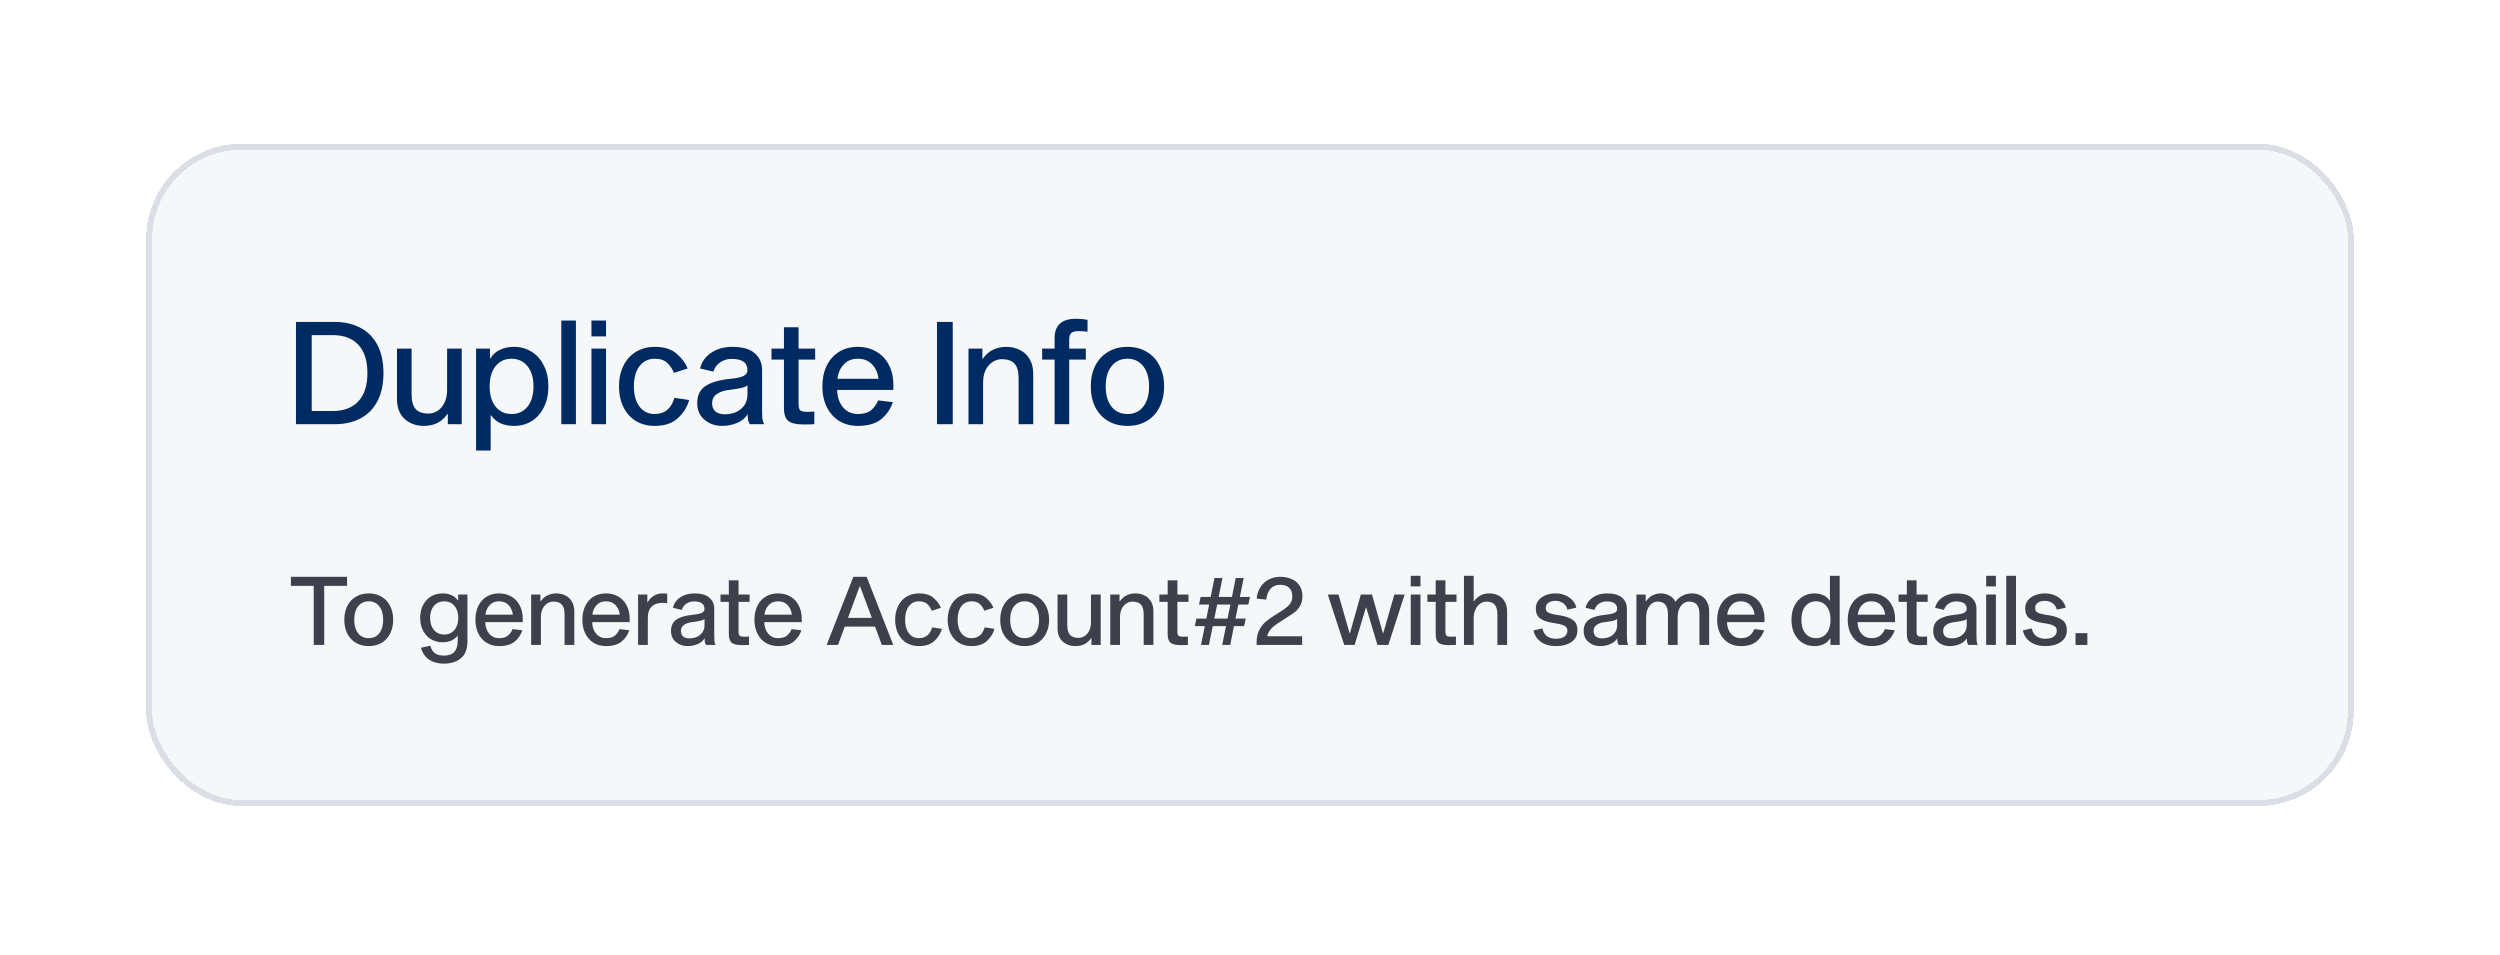
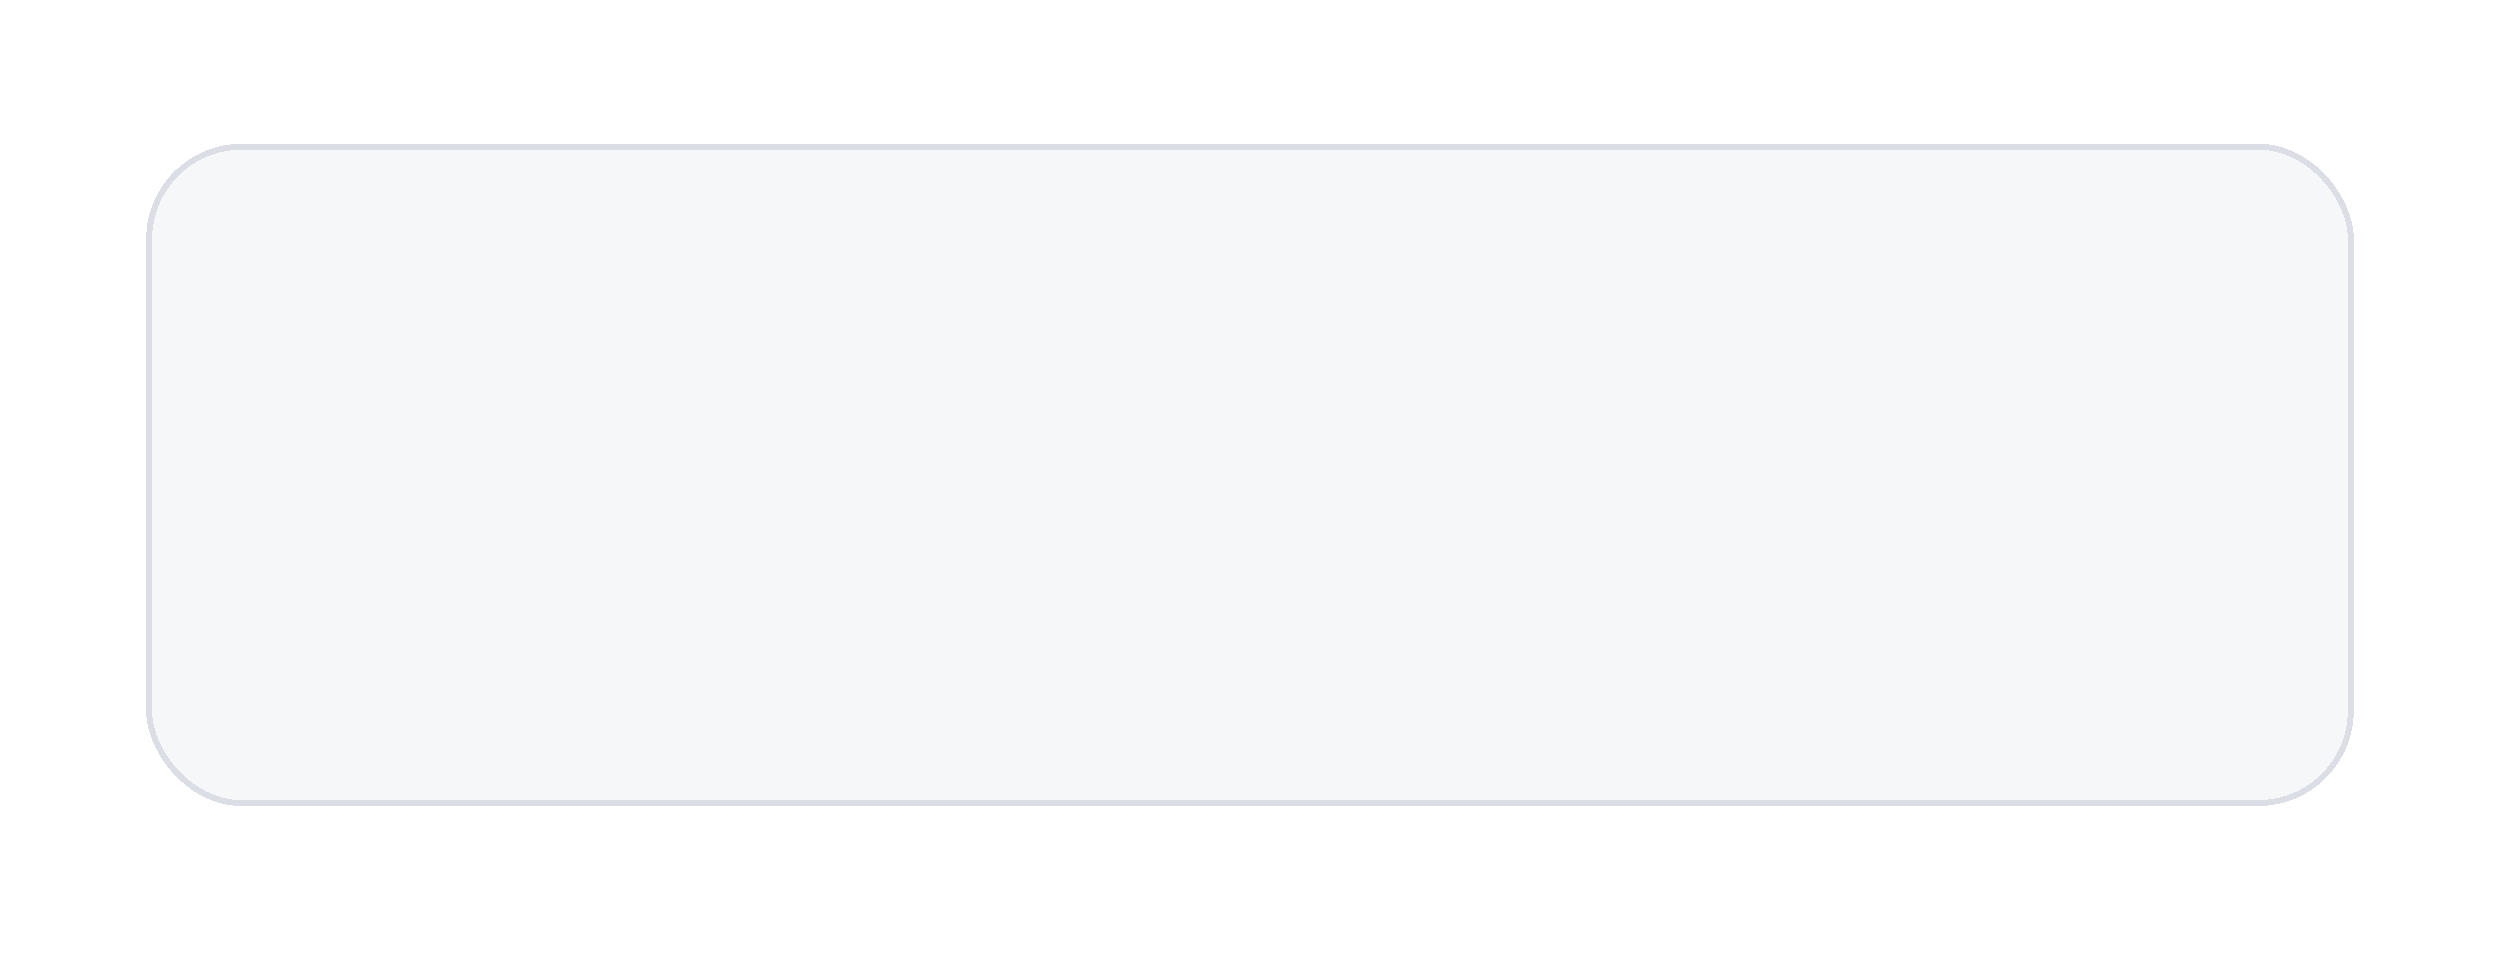
<svg xmlns="http://www.w3.org/2000/svg" width="419" height="160" viewBox="0 0 419 160" fill="none">
  <g filter="url(#filter0_d_18195_630107)">
    <rect x="24.5" y="12.093" width="370" height="111" rx="16" fill="#F6F7F9" shape-rendering="crispEdges" />
    <rect x="25" y="12.593" width="369" height="110" rx="15.5" stroke="#DCDEE6" shape-rendering="crispEdges" />
-     <path d="M56.108 41.957C57.756 41.957 59.188 42.285 60.404 42.941C61.636 43.581 62.588 44.541 63.26 45.821C63.932 47.101 64.268 48.669 64.268 50.525C64.268 52.381 63.932 53.949 63.26 55.229C62.588 56.509 61.636 57.477 60.404 58.133C59.188 58.773 57.756 59.093 56.108 59.093H49.604V41.957H56.108ZM55.772 56.885C57.628 56.885 59.06 56.341 60.068 55.253C61.076 54.165 61.58 52.589 61.58 50.525C61.58 48.461 61.076 46.885 60.068 45.797C59.06 44.709 57.628 44.165 55.772 44.165H52.244V56.885H55.772ZM74.959 57.413C74.063 58.725 72.751 59.381 71.023 59.381C69.759 59.381 68.695 58.997 67.831 58.229C66.967 57.461 66.535 56.325 66.535 54.821V46.421H68.983V54.077C68.983 55.245 69.215 56.077 69.679 56.573C70.143 57.069 70.847 57.317 71.791 57.317C72.351 57.317 72.863 57.165 73.327 56.861C73.807 56.557 74.191 56.109 74.479 55.517C74.783 54.925 74.935 54.213 74.935 53.381V46.421H77.383V59.093H75.055V57.413H74.959ZM86.148 59.381C85.284 59.381 84.516 59.229 83.844 58.925C83.188 58.605 82.684 58.173 82.332 57.629H82.236V63.509H79.788V46.421H82.116V48.053H82.212C82.564 47.445 83.084 46.973 83.772 46.637C84.46 46.301 85.252 46.133 86.148 46.133C87.268 46.133 88.26 46.413 89.124 46.973C90.004 47.517 90.684 48.293 91.164 49.301C91.66 50.293 91.908 51.445 91.908 52.757C91.908 54.069 91.66 55.229 91.164 56.237C90.684 57.229 90.004 58.005 89.124 58.565C88.26 59.109 87.268 59.381 86.148 59.381ZM85.716 48.125C84.612 48.125 83.724 48.541 83.052 49.373C82.396 50.205 82.068 51.333 82.068 52.757C82.068 54.181 82.396 55.309 83.052 56.141C83.724 56.973 84.612 57.389 85.716 57.389C86.852 57.389 87.748 56.981 88.404 56.165C89.076 55.333 89.412 54.197 89.412 52.757C89.412 51.317 89.076 50.189 88.404 49.373C87.748 48.541 86.852 48.125 85.716 48.125ZM96.522 41.717V59.093H94.074V41.717H96.522ZM101.572 46.421V59.093H99.124V46.421H101.572ZM101.572 41.717V44.381H99.124V41.717H101.572ZM109.719 57.389C111.415 57.389 112.519 56.485 113.031 54.677L115.503 55.037C115.199 56.173 114.575 57.181 113.631 58.061C112.703 58.941 111.399 59.381 109.719 59.381C108.535 59.381 107.487 59.109 106.575 58.565C105.679 58.005 104.983 57.229 104.487 56.237C103.991 55.229 103.743 54.069 103.743 52.757C103.743 51.445 103.991 50.293 104.487 49.301C104.983 48.293 105.679 47.517 106.575 46.973C107.487 46.413 108.543 46.133 109.743 46.133C111.343 46.133 112.575 46.525 113.439 47.309C114.319 48.077 114.919 48.893 115.239 49.757L112.935 50.501C112.727 49.893 112.375 49.349 111.879 48.869C111.399 48.373 110.687 48.125 109.743 48.125C108.671 48.125 107.815 48.541 107.175 49.373C106.551 50.189 106.239 51.317 106.239 52.757C106.239 54.181 106.551 55.309 107.175 56.141C107.815 56.973 108.663 57.389 109.719 57.389ZM125.685 59.093C125.573 58.981 125.477 58.773 125.397 58.469C125.333 58.165 125.301 57.813 125.301 57.413C124.917 58.069 124.317 58.565 123.501 58.901C122.701 59.221 121.877 59.381 121.029 59.381C120.277 59.381 119.581 59.229 118.941 58.925C118.301 58.605 117.789 58.165 117.405 57.605C117.037 57.029 116.853 56.357 116.853 55.589C116.853 54.293 117.301 53.341 118.197 52.733C119.093 52.109 120.445 51.701 122.253 51.509C123.421 51.397 124.213 51.229 124.629 51.005C125.061 50.781 125.277 50.461 125.277 50.045C125.277 48.781 124.389 48.149 122.613 48.149C121.925 48.149 121.301 48.333 120.741 48.701C120.181 49.053 119.789 49.581 119.565 50.285L117.333 49.757C117.605 48.637 118.229 47.757 119.205 47.117C120.181 46.461 121.349 46.133 122.709 46.133C124.437 46.133 125.701 46.493 126.501 47.213C127.317 47.917 127.725 48.845 127.725 49.997V56.357C127.725 57.157 127.741 57.749 127.773 58.133C127.821 58.501 127.917 58.821 128.061 59.093H125.685ZM125.277 52.565C125.101 52.757 124.725 52.917 124.149 53.045C123.589 53.157 122.869 53.269 121.989 53.381C121.237 53.477 120.605 53.709 120.093 54.077C119.597 54.429 119.349 54.933 119.349 55.589C119.349 56.197 119.541 56.661 119.925 56.981C120.309 57.285 120.837 57.437 121.509 57.437C122.117 57.437 122.709 57.325 123.285 57.101C123.861 56.861 124.333 56.493 124.701 55.997C125.085 55.485 125.277 54.853 125.277 54.101V52.565ZM136.478 56.981V59.093C136.126 59.125 135.526 59.141 134.678 59.141C133.494 59.141 132.646 58.949 132.134 58.565C131.638 58.181 131.39 57.445 131.39 56.357V48.269H129.302V46.421H131.39V42.845H133.838V46.421H136.622V48.269H133.838V55.709C133.838 56.269 133.942 56.629 134.15 56.789C134.358 56.949 134.734 57.029 135.278 57.029L136.478 56.981ZM149.639 55.397C149.287 56.501 148.647 57.445 147.719 58.229C146.791 58.997 145.479 59.381 143.783 59.381C142.615 59.381 141.575 59.109 140.663 58.565C139.767 58.005 139.071 57.229 138.575 56.237C138.079 55.229 137.831 54.077 137.831 52.781C137.831 51.469 138.071 50.309 138.551 49.301C139.047 48.293 139.735 47.517 140.615 46.973C141.511 46.413 142.559 46.133 143.759 46.133C144.927 46.133 145.959 46.397 146.855 46.925C147.767 47.437 148.471 48.181 148.967 49.157C149.479 50.117 149.735 51.261 149.735 52.589C149.735 52.925 149.727 53.181 149.711 53.357H140.303C140.335 54.541 140.663 55.509 141.287 56.261C141.927 57.013 142.759 57.389 143.783 57.389C144.759 57.389 145.511 57.165 146.039 56.717C146.567 56.253 146.943 55.717 147.167 55.109L149.639 55.397ZM143.759 48.125C142.767 48.125 141.975 48.453 141.383 49.109C140.807 49.749 140.463 50.541 140.351 51.485H147.239C147.127 50.525 146.775 49.725 146.183 49.085C145.591 48.445 144.783 48.125 143.759 48.125ZM157.038 41.957H159.678V59.093H157.038V41.957ZM164.743 48.101C165.207 47.429 165.775 46.933 166.447 46.613C167.119 46.293 167.863 46.133 168.679 46.133C169.479 46.133 170.215 46.301 170.887 46.637C171.575 46.957 172.127 47.461 172.543 48.149C172.959 48.821 173.167 49.669 173.167 50.693V59.093H170.719V51.437C170.719 50.269 170.487 49.437 170.023 48.941C169.559 48.445 168.855 48.197 167.911 48.197C167.367 48.197 166.855 48.349 166.375 48.653C165.895 48.957 165.503 49.405 165.199 49.997C164.911 50.589 164.767 51.301 164.767 52.133V59.093H162.319V46.421H164.647V48.101H164.743ZM180.663 43.493C180.215 43.493 179.855 43.589 179.583 43.781C179.327 43.973 179.199 44.357 179.199 44.933V46.421H181.983V48.269H179.199V59.093H176.751V48.269H174.663V46.421H176.751V44.693C176.751 42.517 177.935 41.429 180.303 41.429C181.023 41.429 181.679 41.485 182.271 41.597V43.589C181.759 43.525 181.223 43.493 180.663 43.493ZM188.961 46.133C190.193 46.133 191.273 46.413 192.201 46.973C193.129 47.517 193.841 48.293 194.337 49.301C194.849 50.293 195.105 51.445 195.105 52.757C195.105 54.069 194.849 55.229 194.337 56.237C193.841 57.229 193.129 58.005 192.201 58.565C191.273 59.109 190.193 59.381 188.961 59.381C187.729 59.381 186.649 59.109 185.721 58.565C184.793 58.005 184.073 57.229 183.561 56.237C183.065 55.229 182.817 54.069 182.817 52.757C182.817 51.445 183.065 50.293 183.561 49.301C184.073 48.293 184.793 47.517 185.721 46.973C186.649 46.413 187.729 46.133 188.961 46.133ZM188.961 57.389C190.081 57.389 190.961 56.981 191.601 56.165C192.257 55.333 192.585 54.197 192.585 52.757C192.585 51.317 192.257 50.189 191.601 49.373C190.961 48.541 190.081 48.125 188.961 48.125C187.841 48.125 186.953 48.541 186.297 49.373C185.641 50.189 185.313 51.317 185.313 52.757C185.313 54.197 185.641 55.333 186.297 56.165C186.953 56.981 187.841 57.389 188.961 57.389Z" fill="#002A62" />
-     <path d="M54.34 86.189V96.093H52.58V86.189H48.756V84.669H58.164V86.189H54.34ZM61.801 87.453C62.622 87.453 63.342 87.64 63.961 88.013C64.579 88.376 65.054 88.893 65.385 89.565C65.726 90.227 65.897 90.995 65.897 91.869C65.897 92.744 65.726 93.517 65.385 94.189C65.054 94.851 64.579 95.368 63.961 95.741C63.342 96.104 62.622 96.285 61.801 96.285C60.979 96.285 60.259 96.104 59.641 95.741C59.022 95.368 58.542 94.851 58.201 94.189C57.87 93.517 57.705 92.744 57.705 91.869C57.705 90.995 57.87 90.227 58.201 89.565C58.542 88.893 59.022 88.376 59.641 88.013C60.259 87.64 60.979 87.453 61.801 87.453ZM61.801 94.957C62.547 94.957 63.134 94.685 63.561 94.141C63.998 93.587 64.217 92.829 64.217 91.869C64.217 90.909 63.998 90.157 63.561 89.613C63.134 89.059 62.547 88.781 61.801 88.781C61.054 88.781 60.462 89.059 60.025 89.613C59.587 90.157 59.369 90.909 59.369 91.869C59.369 92.829 59.587 93.587 60.025 94.141C60.462 94.685 61.054 94.957 61.801 94.957ZM78.343 95.501C78.343 96.781 77.98 97.72 77.255 98.317C76.529 98.925 75.575 99.229 74.391 99.229C73.442 99.229 72.626 99.011 71.943 98.573C71.271 98.136 70.807 97.464 70.551 96.557L72.119 96.221C72.279 96.819 72.546 97.245 72.919 97.501C73.303 97.757 73.793 97.885 74.391 97.885C75.938 97.885 76.711 97.064 76.711 95.421V94.573H76.647C76.412 94.904 76.082 95.165 75.655 95.357C75.228 95.549 74.737 95.645 74.183 95.645C73.457 95.645 72.807 95.475 72.231 95.133C71.665 94.792 71.223 94.312 70.903 93.693C70.583 93.075 70.423 92.36 70.423 91.549C70.423 90.749 70.583 90.04 70.903 89.421C71.223 88.792 71.665 88.307 72.231 87.965C72.807 87.624 73.457 87.453 74.183 87.453C74.759 87.453 75.271 87.56 75.719 87.773C76.167 87.976 76.503 88.259 76.727 88.621H76.791V87.645H78.343V95.501ZM74.455 94.349C75.169 94.349 75.74 94.093 76.167 93.581C76.594 93.069 76.807 92.392 76.807 91.549C76.807 90.717 76.594 90.051 76.167 89.549C75.74 89.037 75.169 88.781 74.455 88.781C73.74 88.781 73.164 89.037 72.727 89.549C72.3 90.051 72.087 90.717 72.087 91.549C72.087 92.381 72.3 93.059 72.727 93.581C73.164 94.093 73.74 94.349 74.455 94.349ZM87.552 93.629C87.318 94.365 86.891 94.995 86.272 95.517C85.654 96.029 84.779 96.285 83.648 96.285C82.87 96.285 82.176 96.104 81.568 95.741C80.971 95.368 80.507 94.851 80.176 94.189C79.846 93.517 79.68 92.749 79.68 91.885C79.68 91.011 79.84 90.237 80.16 89.565C80.491 88.893 80.95 88.376 81.536 88.013C82.134 87.64 82.832 87.453 83.632 87.453C84.411 87.453 85.099 87.629 85.696 87.981C86.304 88.323 86.774 88.819 87.104 89.469C87.446 90.109 87.616 90.872 87.616 91.757C87.616 91.981 87.611 92.152 87.6 92.269H81.328C81.35 93.059 81.568 93.704 81.984 94.205C82.411 94.707 82.966 94.957 83.648 94.957C84.299 94.957 84.8 94.808 85.152 94.509C85.504 94.2 85.755 93.843 85.904 93.437L87.552 93.629ZM83.632 88.781C82.971 88.781 82.443 89 82.048 89.437C81.664 89.864 81.435 90.392 81.36 91.021H85.952C85.878 90.381 85.643 89.848 85.248 89.421C84.854 88.995 84.315 88.781 83.632 88.781ZM90.638 88.765C90.947 88.317 91.326 87.987 91.774 87.773C92.222 87.56 92.718 87.453 93.262 87.453C93.795 87.453 94.286 87.565 94.734 87.789C95.193 88.003 95.561 88.339 95.838 88.797C96.115 89.245 96.254 89.811 96.254 90.493V96.093H94.622V90.989C94.622 90.211 94.467 89.656 94.158 89.325C93.849 88.995 93.379 88.829 92.75 88.829C92.387 88.829 92.046 88.931 91.726 89.133C91.406 89.336 91.145 89.635 90.942 90.029C90.75 90.424 90.654 90.899 90.654 91.453V96.093H89.022V87.645H90.574V88.765H90.638ZM105.474 93.629C105.239 94.365 104.812 94.995 104.194 95.517C103.575 96.029 102.7 96.285 101.57 96.285C100.791 96.285 100.098 96.104 99.49 95.741C98.892 95.368 98.428 94.851 98.098 94.189C97.767 93.517 97.602 92.749 97.602 91.885C97.602 91.011 97.762 90.237 98.082 89.565C98.412 88.893 98.871 88.376 99.458 88.013C100.055 87.64 100.754 87.453 101.554 87.453C102.332 87.453 103.02 87.629 103.618 87.981C104.226 88.323 104.695 88.819 105.026 89.469C105.367 90.109 105.538 90.872 105.538 91.757C105.538 91.981 105.532 92.152 105.522 92.269H99.25C99.271 93.059 99.49 93.704 99.906 94.205C100.332 94.707 100.887 94.957 101.57 94.957C102.22 94.957 102.722 94.808 103.074 94.509C103.426 94.2 103.676 93.843 103.826 93.437L105.474 93.629ZM101.554 88.781C100.892 88.781 100.364 89 99.97 89.437C99.586 89.864 99.356 90.392 99.282 91.021H103.874C103.799 90.381 103.564 89.848 103.17 89.421C102.775 88.995 102.236 88.781 101.554 88.781ZM108.495 88.925H108.559C108.783 88.499 109.114 88.147 109.551 87.869C109.989 87.592 110.495 87.453 111.071 87.453C111.338 87.453 111.589 87.48 111.823 87.533V89.101C111.525 89.059 111.247 89.037 110.991 89.037C110.255 89.037 109.669 89.245 109.231 89.661C108.794 90.067 108.575 90.717 108.575 91.613V96.093H106.943V87.645H108.495V88.925ZM118.347 96.093C118.272 96.019 118.208 95.88 118.155 95.677C118.112 95.475 118.091 95.24 118.091 94.973C117.835 95.411 117.435 95.741 116.891 95.965C116.358 96.179 115.808 96.285 115.243 96.285C114.742 96.285 114.278 96.184 113.851 95.981C113.424 95.768 113.083 95.475 112.827 95.101C112.582 94.717 112.459 94.269 112.459 93.757C112.459 92.893 112.758 92.259 113.355 91.853C113.952 91.437 114.854 91.165 116.059 91.037C116.838 90.963 117.366 90.851 117.643 90.701C117.931 90.552 118.075 90.339 118.075 90.061C118.075 89.219 117.483 88.797 116.299 88.797C115.84 88.797 115.424 88.92 115.051 89.165C114.678 89.4 114.416 89.752 114.267 90.221L112.779 89.869C112.96 89.123 113.376 88.536 114.027 88.109C114.678 87.672 115.456 87.453 116.363 87.453C117.515 87.453 118.358 87.693 118.891 88.173C119.435 88.643 119.707 89.261 119.707 90.029V94.269C119.707 94.803 119.718 95.197 119.739 95.453C119.771 95.699 119.835 95.912 119.931 96.093H118.347ZM118.075 91.741C117.958 91.869 117.707 91.976 117.323 92.061C116.95 92.136 116.47 92.211 115.883 92.285C115.382 92.349 114.96 92.504 114.619 92.749C114.288 92.984 114.123 93.32 114.123 93.757C114.123 94.163 114.251 94.472 114.507 94.685C114.763 94.888 115.115 94.989 115.563 94.989C115.968 94.989 116.363 94.915 116.747 94.765C117.131 94.605 117.446 94.36 117.691 94.029C117.947 93.688 118.075 93.267 118.075 92.765V91.741ZM125.542 94.685V96.093C125.307 96.115 124.907 96.125 124.342 96.125C123.553 96.125 122.987 95.997 122.646 95.741C122.315 95.485 122.15 94.995 122.15 94.269V88.877H120.758V87.645H122.15V85.261H123.782V87.645H125.638V88.877H123.782V93.837C123.782 94.211 123.851 94.451 123.99 94.557C124.129 94.664 124.379 94.717 124.742 94.717L125.542 94.685ZM134.316 93.629C134.081 94.365 133.655 94.995 133.036 95.517C132.417 96.029 131.543 96.285 130.412 96.285C129.633 96.285 128.94 96.104 128.332 95.741C127.735 95.368 127.271 94.851 126.94 94.189C126.609 93.517 126.444 92.749 126.444 91.885C126.444 91.011 126.604 90.237 126.924 89.565C127.255 88.893 127.713 88.376 128.3 88.013C128.897 87.64 129.596 87.453 130.396 87.453C131.175 87.453 131.863 87.629 132.46 87.981C133.068 88.323 133.537 88.819 133.868 89.469C134.209 90.109 134.38 90.872 134.38 91.757C134.38 91.981 134.375 92.152 134.364 92.269H128.092C128.113 93.059 128.332 93.704 128.748 94.205C129.175 94.707 129.729 94.957 130.412 94.957C131.063 94.957 131.564 94.808 131.916 94.509C132.268 94.2 132.519 93.843 132.668 93.437L134.316 93.629ZM130.396 88.781C129.735 88.781 129.207 89 128.812 89.437C128.428 89.864 128.199 90.392 128.124 91.021H132.716C132.641 90.381 132.407 89.848 132.012 89.421C131.617 88.995 131.079 88.781 130.396 88.781ZM141.585 93.021L140.449 96.093H138.545L143.025 84.669H145.249L149.713 96.093H147.793L146.657 93.021H141.585ZM144.145 86.269H144.081L142.129 91.549H146.113L144.145 86.269ZM154.013 94.957C155.144 94.957 155.88 94.355 156.221 93.149L157.869 93.389C157.666 94.147 157.25 94.819 156.621 95.405C156.002 95.992 155.133 96.285 154.013 96.285C153.224 96.285 152.525 96.104 151.917 95.741C151.32 95.368 150.856 94.851 150.525 94.189C150.194 93.517 150.029 92.744 150.029 91.869C150.029 90.995 150.194 90.227 150.525 89.565C150.856 88.893 151.32 88.376 151.917 88.013C152.525 87.64 153.229 87.453 154.029 87.453C155.096 87.453 155.917 87.715 156.493 88.237C157.08 88.749 157.48 89.293 157.693 89.869L156.157 90.365C156.018 89.96 155.784 89.597 155.453 89.277C155.133 88.947 154.658 88.781 154.029 88.781C153.314 88.781 152.744 89.059 152.317 89.613C151.901 90.157 151.693 90.909 151.693 91.869C151.693 92.819 151.901 93.571 152.317 94.125C152.744 94.68 153.309 94.957 154.013 94.957ZM162.818 94.957C163.948 94.957 164.684 94.355 165.026 93.149L166.674 93.389C166.471 94.147 166.055 94.819 165.426 95.405C164.807 95.992 163.938 96.285 162.818 96.285C162.028 96.285 161.33 96.104 160.722 95.741C160.124 95.368 159.66 94.851 159.33 94.189C158.999 93.517 158.834 92.744 158.834 91.869C158.834 90.995 158.999 90.227 159.33 89.565C159.66 88.893 160.124 88.376 160.722 88.013C161.33 87.64 162.034 87.453 162.834 87.453C163.9 87.453 164.722 87.715 165.298 88.237C165.884 88.749 166.284 89.293 166.498 89.869L164.962 90.365C164.823 89.96 164.588 89.597 164.258 89.277C163.938 88.947 163.463 88.781 162.834 88.781C162.119 88.781 161.548 89.059 161.122 89.613C160.706 90.157 160.498 90.909 160.498 91.869C160.498 92.819 160.706 93.571 161.122 94.125C161.548 94.68 162.114 94.957 162.818 94.957ZM171.734 87.453C172.555 87.453 173.275 87.64 173.894 88.013C174.513 88.376 174.987 88.893 175.318 89.565C175.659 90.227 175.83 90.995 175.83 91.869C175.83 92.744 175.659 93.517 175.318 94.189C174.987 94.851 174.513 95.368 173.894 95.741C173.275 96.104 172.555 96.285 171.734 96.285C170.913 96.285 170.193 96.104 169.574 95.741C168.955 95.368 168.475 94.851 168.134 94.189C167.803 93.517 167.638 92.744 167.638 91.869C167.638 90.995 167.803 90.227 168.134 89.565C168.475 88.893 168.955 88.376 169.574 88.013C170.193 87.64 170.913 87.453 171.734 87.453ZM171.734 94.957C172.481 94.957 173.067 94.685 173.494 94.141C173.931 93.587 174.15 92.829 174.15 91.869C174.15 90.909 173.931 90.157 173.494 89.613C173.067 89.059 172.481 88.781 171.734 88.781C170.987 88.781 170.395 89.059 169.958 89.613C169.521 90.157 169.302 90.909 169.302 91.869C169.302 92.829 169.521 93.587 169.958 94.141C170.395 94.685 170.987 94.957 171.734 94.957ZM182.861 94.973C182.264 95.848 181.389 96.285 180.237 96.285C179.394 96.285 178.685 96.029 178.109 95.517C177.533 95.005 177.245 94.248 177.245 93.245V87.645H178.877V92.749C178.877 93.528 179.032 94.083 179.341 94.413C179.65 94.744 180.12 94.909 180.749 94.909C181.122 94.909 181.464 94.808 181.773 94.605C182.093 94.403 182.349 94.104 182.541 93.709C182.744 93.315 182.845 92.84 182.845 92.285V87.645H184.477V96.093H182.925V94.973H182.861ZM187.697 88.765C188.006 88.317 188.385 87.987 188.833 87.773C189.281 87.56 189.777 87.453 190.321 87.453C190.854 87.453 191.345 87.565 191.793 87.789C192.251 88.003 192.619 88.339 192.897 88.797C193.174 89.245 193.313 89.811 193.313 90.493V96.093H191.681V90.989C191.681 90.211 191.526 89.656 191.217 89.325C190.907 88.995 190.438 88.829 189.809 88.829C189.446 88.829 189.105 88.931 188.785 89.133C188.465 89.336 188.203 89.635 188.001 90.029C187.809 90.424 187.713 90.899 187.713 91.453V96.093H186.081V87.645H187.633V88.765H187.697ZM199.094 94.685V96.093C198.859 96.115 198.459 96.125 197.894 96.125C197.105 96.125 196.539 95.997 196.198 95.741C195.867 95.485 195.702 94.995 195.702 94.269V88.877H194.31V87.645H195.702V85.261H197.334V87.645H199.19V88.877H197.334V93.837C197.334 94.211 197.403 94.451 197.542 94.557C197.681 94.664 197.931 94.717 198.294 94.717L199.094 94.685ZM207.064 91.677H208.792L208.504 92.941H206.808L206.184 96.093H204.84L205.48 92.941H203.256L202.616 96.093H201.288L201.928 92.941H200.248L200.52 91.677H202.184L202.648 89.325H200.952L201.224 88.045H202.904L203.544 84.877H204.888L204.248 88.045H206.472L207.112 84.877H208.44L207.8 88.045H209.496L209.224 89.325H207.544L207.064 91.677ZM203.992 89.325L203.512 91.677H205.736L206.216 89.325H203.992ZM218.243 96.093H210.611V95.581C210.611 94.803 210.76 94.136 211.059 93.581C211.357 93.016 211.704 92.568 212.099 92.237C212.493 91.896 212.968 91.549 213.523 91.197L215.059 90.221C215.507 89.923 215.875 89.603 216.163 89.261C216.451 88.909 216.595 88.483 216.595 87.981C216.595 87.331 216.419 86.84 216.067 86.509C215.715 86.179 215.208 86.013 214.547 86.013C213.885 86.013 213.352 86.232 212.947 86.669C212.552 87.107 212.312 87.715 212.227 88.493L210.611 88.333C210.685 87.565 210.909 86.904 211.283 86.349C211.656 85.795 212.125 85.379 212.691 85.101C213.256 84.813 213.875 84.669 214.547 84.669C215.229 84.669 215.853 84.787 216.419 85.021C216.984 85.256 217.437 85.619 217.779 86.109C218.12 86.6 218.291 87.203 218.291 87.917C218.291 88.515 218.173 89.032 217.939 89.469C217.704 89.896 217.427 90.243 217.107 90.509C216.787 90.765 216.392 91.037 215.923 91.325L215.571 91.549L214.179 92.461C213.571 92.856 213.128 93.24 212.851 93.613C212.584 93.987 212.435 94.328 212.403 94.637H218.243V96.093ZM232.684 96.093H230.86L228.988 89.837H228.924L227.036 96.093H225.292L222.54 87.645H224.332L226.188 94.109H226.252L228.076 87.645H229.948L231.772 94.109H231.836L233.692 87.645H235.42L232.684 96.093ZM238.071 87.645V96.093H236.439V87.645H238.071ZM238.071 84.509V86.285H236.439V84.509H238.071ZM244.014 94.685V96.093C243.779 96.115 243.379 96.125 242.814 96.125C242.025 96.125 241.459 95.997 241.118 95.741C240.787 95.485 240.622 94.995 240.622 94.269V88.877H239.23V87.645H240.622V85.261H242.254V87.645H244.11V88.877H242.254V93.837C242.254 94.211 242.323 94.451 242.462 94.557C242.601 94.664 242.851 94.717 243.214 94.717L244.014 94.685ZM247.056 88.765C247.664 87.891 248.528 87.453 249.648 87.453C250.17 87.453 250.656 87.565 251.104 87.789C251.552 88.003 251.909 88.339 252.176 88.797C252.453 89.256 252.592 89.821 252.592 90.493V96.093H250.96V90.989C250.96 90.211 250.805 89.656 250.496 89.325C250.186 88.995 249.717 88.829 249.088 88.829C248.736 88.829 248.4 88.941 248.08 89.165C247.76 89.389 247.498 89.715 247.296 90.141C247.093 90.557 246.992 91.043 246.992 91.597V96.093H245.36V84.509H246.992V88.765H247.056ZM262.698 90.173C262.581 89.693 262.341 89.331 261.978 89.085C261.615 88.829 261.194 88.701 260.714 88.701C260.213 88.701 259.813 88.808 259.514 89.021C259.215 89.235 259.066 89.539 259.066 89.933C259.066 90.264 259.199 90.504 259.466 90.653C259.743 90.803 260.159 90.925 260.714 91.021L261.546 91.149C262.442 91.309 263.135 91.565 263.626 91.917C264.127 92.259 264.378 92.835 264.378 93.645C264.378 94.488 264.042 95.139 263.37 95.597C262.709 96.056 261.85 96.285 260.794 96.285C259.749 96.285 258.895 96.045 258.234 95.565C257.573 95.075 257.167 94.435 257.018 93.645L258.506 93.325C258.634 93.912 258.895 94.349 259.29 94.637C259.695 94.915 260.207 95.053 260.826 95.053C261.391 95.053 261.845 94.936 262.186 94.701C262.527 94.456 262.698 94.12 262.698 93.693C262.698 93.341 262.549 93.08 262.25 92.909C261.962 92.739 261.525 92.605 260.938 92.509L260.074 92.365C259.263 92.227 258.613 91.987 258.122 91.645C257.642 91.304 257.402 90.739 257.402 89.949C257.402 89.469 257.541 89.043 257.818 88.669C258.106 88.285 258.501 87.987 259.002 87.773C259.514 87.56 260.09 87.453 260.73 87.453C261.327 87.453 261.877 87.565 262.378 87.789C262.879 88.003 263.285 88.296 263.594 88.669C263.914 89.032 264.111 89.427 264.186 89.853L262.698 90.173ZM271.309 96.093C271.235 96.019 271.171 95.88 271.117 95.677C271.075 95.475 271.053 95.24 271.053 94.973C270.797 95.411 270.397 95.741 269.853 95.965C269.32 96.179 268.771 96.285 268.205 96.285C267.704 96.285 267.24 96.184 266.813 95.981C266.387 95.768 266.045 95.475 265.789 95.101C265.544 94.717 265.421 94.269 265.421 93.757C265.421 92.893 265.72 92.259 266.317 91.853C266.915 91.437 267.816 91.165 269.021 91.037C269.8 90.963 270.328 90.851 270.605 90.701C270.893 90.552 271.037 90.339 271.037 90.061C271.037 89.219 270.445 88.797 269.261 88.797C268.803 88.797 268.387 88.92 268.013 89.165C267.64 89.4 267.379 89.752 267.229 90.221L265.741 89.869C265.923 89.123 266.339 88.536 266.989 88.109C267.64 87.672 268.419 87.453 269.325 87.453C270.477 87.453 271.32 87.693 271.853 88.173C272.397 88.643 272.669 89.261 272.669 90.029V94.269C272.669 94.803 272.68 95.197 272.701 95.453C272.733 95.699 272.797 95.912 272.893 96.093H271.309ZM271.037 91.741C270.92 91.869 270.669 91.976 270.285 92.061C269.912 92.136 269.432 92.211 268.845 92.285C268.344 92.349 267.923 92.504 267.581 92.749C267.251 92.984 267.085 93.32 267.085 93.757C267.085 94.163 267.213 94.472 267.469 94.685C267.725 94.888 268.077 94.989 268.525 94.989C268.931 94.989 269.325 94.915 269.709 94.765C270.093 94.605 270.408 94.36 270.653 94.029C270.909 93.688 271.037 93.267 271.037 92.765V91.741ZM283.624 87.453C284.115 87.453 284.574 87.565 285 87.789C285.438 88.003 285.79 88.339 286.056 88.797C286.323 89.256 286.456 89.821 286.456 90.493V96.093H284.824V90.989C284.824 90.221 284.68 89.672 284.392 89.341C284.104 89 283.672 88.829 283.096 88.829C282.755 88.829 282.44 88.931 282.152 89.133C281.864 89.336 281.63 89.635 281.448 90.029C281.267 90.413 281.176 90.883 281.176 91.437V96.093H279.544V90.989C279.544 90.221 279.4 89.672 279.112 89.341C278.824 89 278.392 88.829 277.816 88.829C277.475 88.829 277.16 88.931 276.872 89.133C276.584 89.336 276.35 89.635 276.168 90.029C275.987 90.424 275.896 90.899 275.896 91.453V96.093H274.264V87.645H275.816V88.781H275.88C276.19 88.323 276.552 87.987 276.968 87.773C277.395 87.56 277.854 87.453 278.344 87.453C278.867 87.453 279.347 87.571 279.784 87.805C280.222 88.029 280.558 88.376 280.792 88.845C281.176 88.376 281.592 88.029 282.04 87.805C282.499 87.571 283.027 87.453 283.624 87.453ZM295.669 93.629C295.435 94.365 295.008 94.995 294.389 95.517C293.771 96.029 292.896 96.285 291.765 96.285C290.987 96.285 290.293 96.104 289.685 95.741C289.088 95.368 288.624 94.851 288.293 94.189C287.963 93.517 287.797 92.749 287.797 91.885C287.797 91.011 287.957 90.237 288.277 89.565C288.608 88.893 289.067 88.376 289.653 88.013C290.251 87.64 290.949 87.453 291.749 87.453C292.528 87.453 293.216 87.629 293.813 87.981C294.421 88.323 294.891 88.819 295.221 89.469C295.563 90.109 295.733 90.872 295.733 91.757C295.733 91.981 295.728 92.152 295.717 92.269H289.445C289.467 93.059 289.685 93.704 290.101 94.205C290.528 94.707 291.083 94.957 291.765 94.957C292.416 94.957 292.917 94.808 293.269 94.509C293.621 94.2 293.872 93.843 294.021 93.437L295.669 93.629ZM291.749 88.781C291.088 88.781 290.56 89 290.165 89.437C289.781 89.864 289.552 90.392 289.477 91.021H294.069C293.995 90.381 293.76 89.848 293.365 89.421C292.971 88.995 292.432 88.781 291.749 88.781ZM304.09 87.453C304.666 87.453 305.172 87.56 305.61 87.773C306.058 87.987 306.399 88.275 306.634 88.637H306.698V84.509H308.33V96.093H306.778V95.005H306.714C306.49 95.4 306.143 95.715 305.674 95.949C305.215 96.173 304.687 96.285 304.09 96.285C303.343 96.285 302.676 96.104 302.09 95.741C301.514 95.368 301.06 94.851 300.73 94.189C300.41 93.517 300.25 92.744 300.25 91.869C300.25 90.995 300.41 90.227 300.73 89.565C301.06 88.893 301.514 88.376 302.09 88.013C302.676 87.64 303.343 87.453 304.09 87.453ZM304.362 94.957C305.108 94.957 305.7 94.685 306.138 94.141C306.575 93.587 306.794 92.829 306.794 91.869C306.794 90.909 306.575 90.157 306.138 89.613C305.7 89.059 305.108 88.781 304.362 88.781C303.615 88.781 303.018 89.059 302.57 89.613C302.132 90.157 301.914 90.909 301.914 91.869C301.914 92.829 302.132 93.587 302.57 94.141C303.018 94.685 303.615 94.957 304.362 94.957ZM317.551 93.629C317.316 94.365 316.89 94.995 316.271 95.517C315.652 96.029 314.778 96.285 313.647 96.285C312.868 96.285 312.175 96.104 311.567 95.741C310.97 95.368 310.506 94.851 310.175 94.189C309.844 93.517 309.679 92.749 309.679 91.885C309.679 91.011 309.839 90.237 310.159 89.565C310.49 88.893 310.948 88.376 311.535 88.013C312.132 87.64 312.831 87.453 313.631 87.453C314.41 87.453 315.098 87.629 315.695 87.981C316.303 88.323 316.772 88.819 317.103 89.469C317.444 90.109 317.615 90.872 317.615 91.757C317.615 91.981 317.61 92.152 317.599 92.269H311.327C311.348 93.059 311.567 93.704 311.983 94.205C312.41 94.707 312.964 94.957 313.647 94.957C314.298 94.957 314.799 94.808 315.151 94.509C315.503 94.2 315.754 93.843 315.903 93.437L317.551 93.629ZM313.631 88.781C312.97 88.781 312.442 89 312.047 89.437C311.663 89.864 311.434 90.392 311.359 91.021H315.951C315.876 90.381 315.642 89.848 315.247 89.421C314.852 88.995 314.314 88.781 313.631 88.781ZM322.98 94.685V96.093C322.745 96.115 322.345 96.125 321.78 96.125C320.99 96.125 320.425 95.997 320.084 95.741C319.753 95.485 319.588 94.995 319.588 94.269V88.877H318.196V87.645H319.588V85.261H321.22V87.645H323.076V88.877H321.22V93.837C321.22 94.211 321.289 94.451 321.428 94.557C321.566 94.664 321.817 94.717 322.18 94.717L322.98 94.685ZM329.893 96.093C329.818 96.019 329.754 95.88 329.701 95.677C329.658 95.475 329.637 95.24 329.637 94.973C329.381 95.411 328.981 95.741 328.437 95.965C327.904 96.179 327.354 96.285 326.789 96.285C326.288 96.285 325.824 96.184 325.397 95.981C324.97 95.768 324.629 95.475 324.373 95.101C324.128 94.717 324.005 94.269 324.005 93.757C324.005 92.893 324.304 92.259 324.901 91.853C325.498 91.437 326.4 91.165 327.605 91.037C328.384 90.963 328.912 90.851 329.189 90.701C329.477 90.552 329.621 90.339 329.621 90.061C329.621 89.219 329.029 88.797 327.845 88.797C327.386 88.797 326.97 88.92 326.597 89.165C326.224 89.4 325.962 89.752 325.813 90.221L324.325 89.869C324.506 89.123 324.922 88.536 325.573 88.109C326.224 87.672 327.002 87.453 327.909 87.453C329.061 87.453 329.904 87.693 330.437 88.173C330.981 88.643 331.253 89.261 331.253 90.029V94.269C331.253 94.803 331.264 95.197 331.285 95.453C331.317 95.699 331.381 95.912 331.477 96.093H329.893ZM329.621 91.741C329.504 91.869 329.253 91.976 328.869 92.061C328.496 92.136 328.016 92.211 327.429 92.285C326.928 92.349 326.506 92.504 326.165 92.749C325.834 92.984 325.669 93.32 325.669 93.757C325.669 94.163 325.797 94.472 326.053 94.685C326.309 94.888 326.661 94.989 327.109 94.989C327.514 94.989 327.909 94.915 328.293 94.765C328.677 94.605 328.992 94.36 329.237 94.029C329.493 93.688 329.621 93.267 329.621 92.765V91.741ZM334.512 87.645V96.093H332.88V87.645H334.512ZM334.512 84.509V86.285H332.88V84.509H334.512ZM337.879 84.509V96.093H336.247V84.509H337.879ZM344.718 90.173C344.601 89.693 344.361 89.331 343.998 89.085C343.635 88.829 343.214 88.701 342.734 88.701C342.233 88.701 341.833 88.808 341.534 89.021C341.235 89.235 341.086 89.539 341.086 89.933C341.086 90.264 341.219 90.504 341.486 90.653C341.763 90.803 342.179 90.925 342.734 91.021L343.566 91.149C344.462 91.309 345.155 91.565 345.646 91.917C346.147 92.259 346.398 92.835 346.398 93.645C346.398 94.488 346.062 95.139 345.39 95.597C344.729 96.056 343.87 96.285 342.814 96.285C341.769 96.285 340.915 96.045 340.254 95.565C339.593 95.075 339.187 94.435 339.038 93.645L340.526 93.325C340.654 93.912 340.915 94.349 341.31 94.637C341.715 94.915 342.227 95.053 342.846 95.053C343.411 95.053 343.865 94.936 344.206 94.701C344.547 94.456 344.718 94.12 344.718 93.693C344.718 93.341 344.569 93.08 344.27 92.909C343.982 92.739 343.545 92.605 342.958 92.509L342.094 92.365C341.283 92.227 340.633 91.987 340.142 91.645C339.662 91.304 339.422 90.739 339.422 89.949C339.422 89.469 339.561 89.043 339.838 88.669C340.126 88.285 340.521 87.987 341.022 87.773C341.534 87.56 342.11 87.453 342.75 87.453C343.347 87.453 343.897 87.565 344.398 87.789C344.899 88.003 345.305 88.296 345.614 88.669C345.934 89.032 346.131 89.427 346.206 89.853L344.718 90.173ZM349.841 94.109V96.093H347.857V94.109H349.841Z" fill="#3E414C" />
  </g>
  <defs>
    <filter id="filter0_d_18195_630107" x="0.5" y="0.093" width="418" height="159" filterUnits="userSpaceOnUse" color-interpolation-filters="sRGB">
      <feFlood flood-opacity="0" result="BackgroundImageFix" />
      <feColorMatrix in="SourceAlpha" type="matrix" values="0 0 0 0 0 0 0 0 0 0 0 0 0 0 0 0 0 0 127 0" result="hardAlpha" />
      <feOffset dy="12" />
      <feGaussianBlur stdDeviation="12" />
      <feComposite in2="hardAlpha" operator="out" />
      <feColorMatrix type="matrix" values="0 0 0 0 0.161 0 0 0 0 0.169 0 0 0 0 0.2 0 0 0 0.1 0" />
      <feBlend mode="normal" in2="BackgroundImageFix" result="effect1_dropShadow_18195_630107" />
      <feBlend mode="normal" in="SourceGraphic" in2="effect1_dropShadow_18195_630107" result="shape" />
    </filter>
  </defs>
</svg>